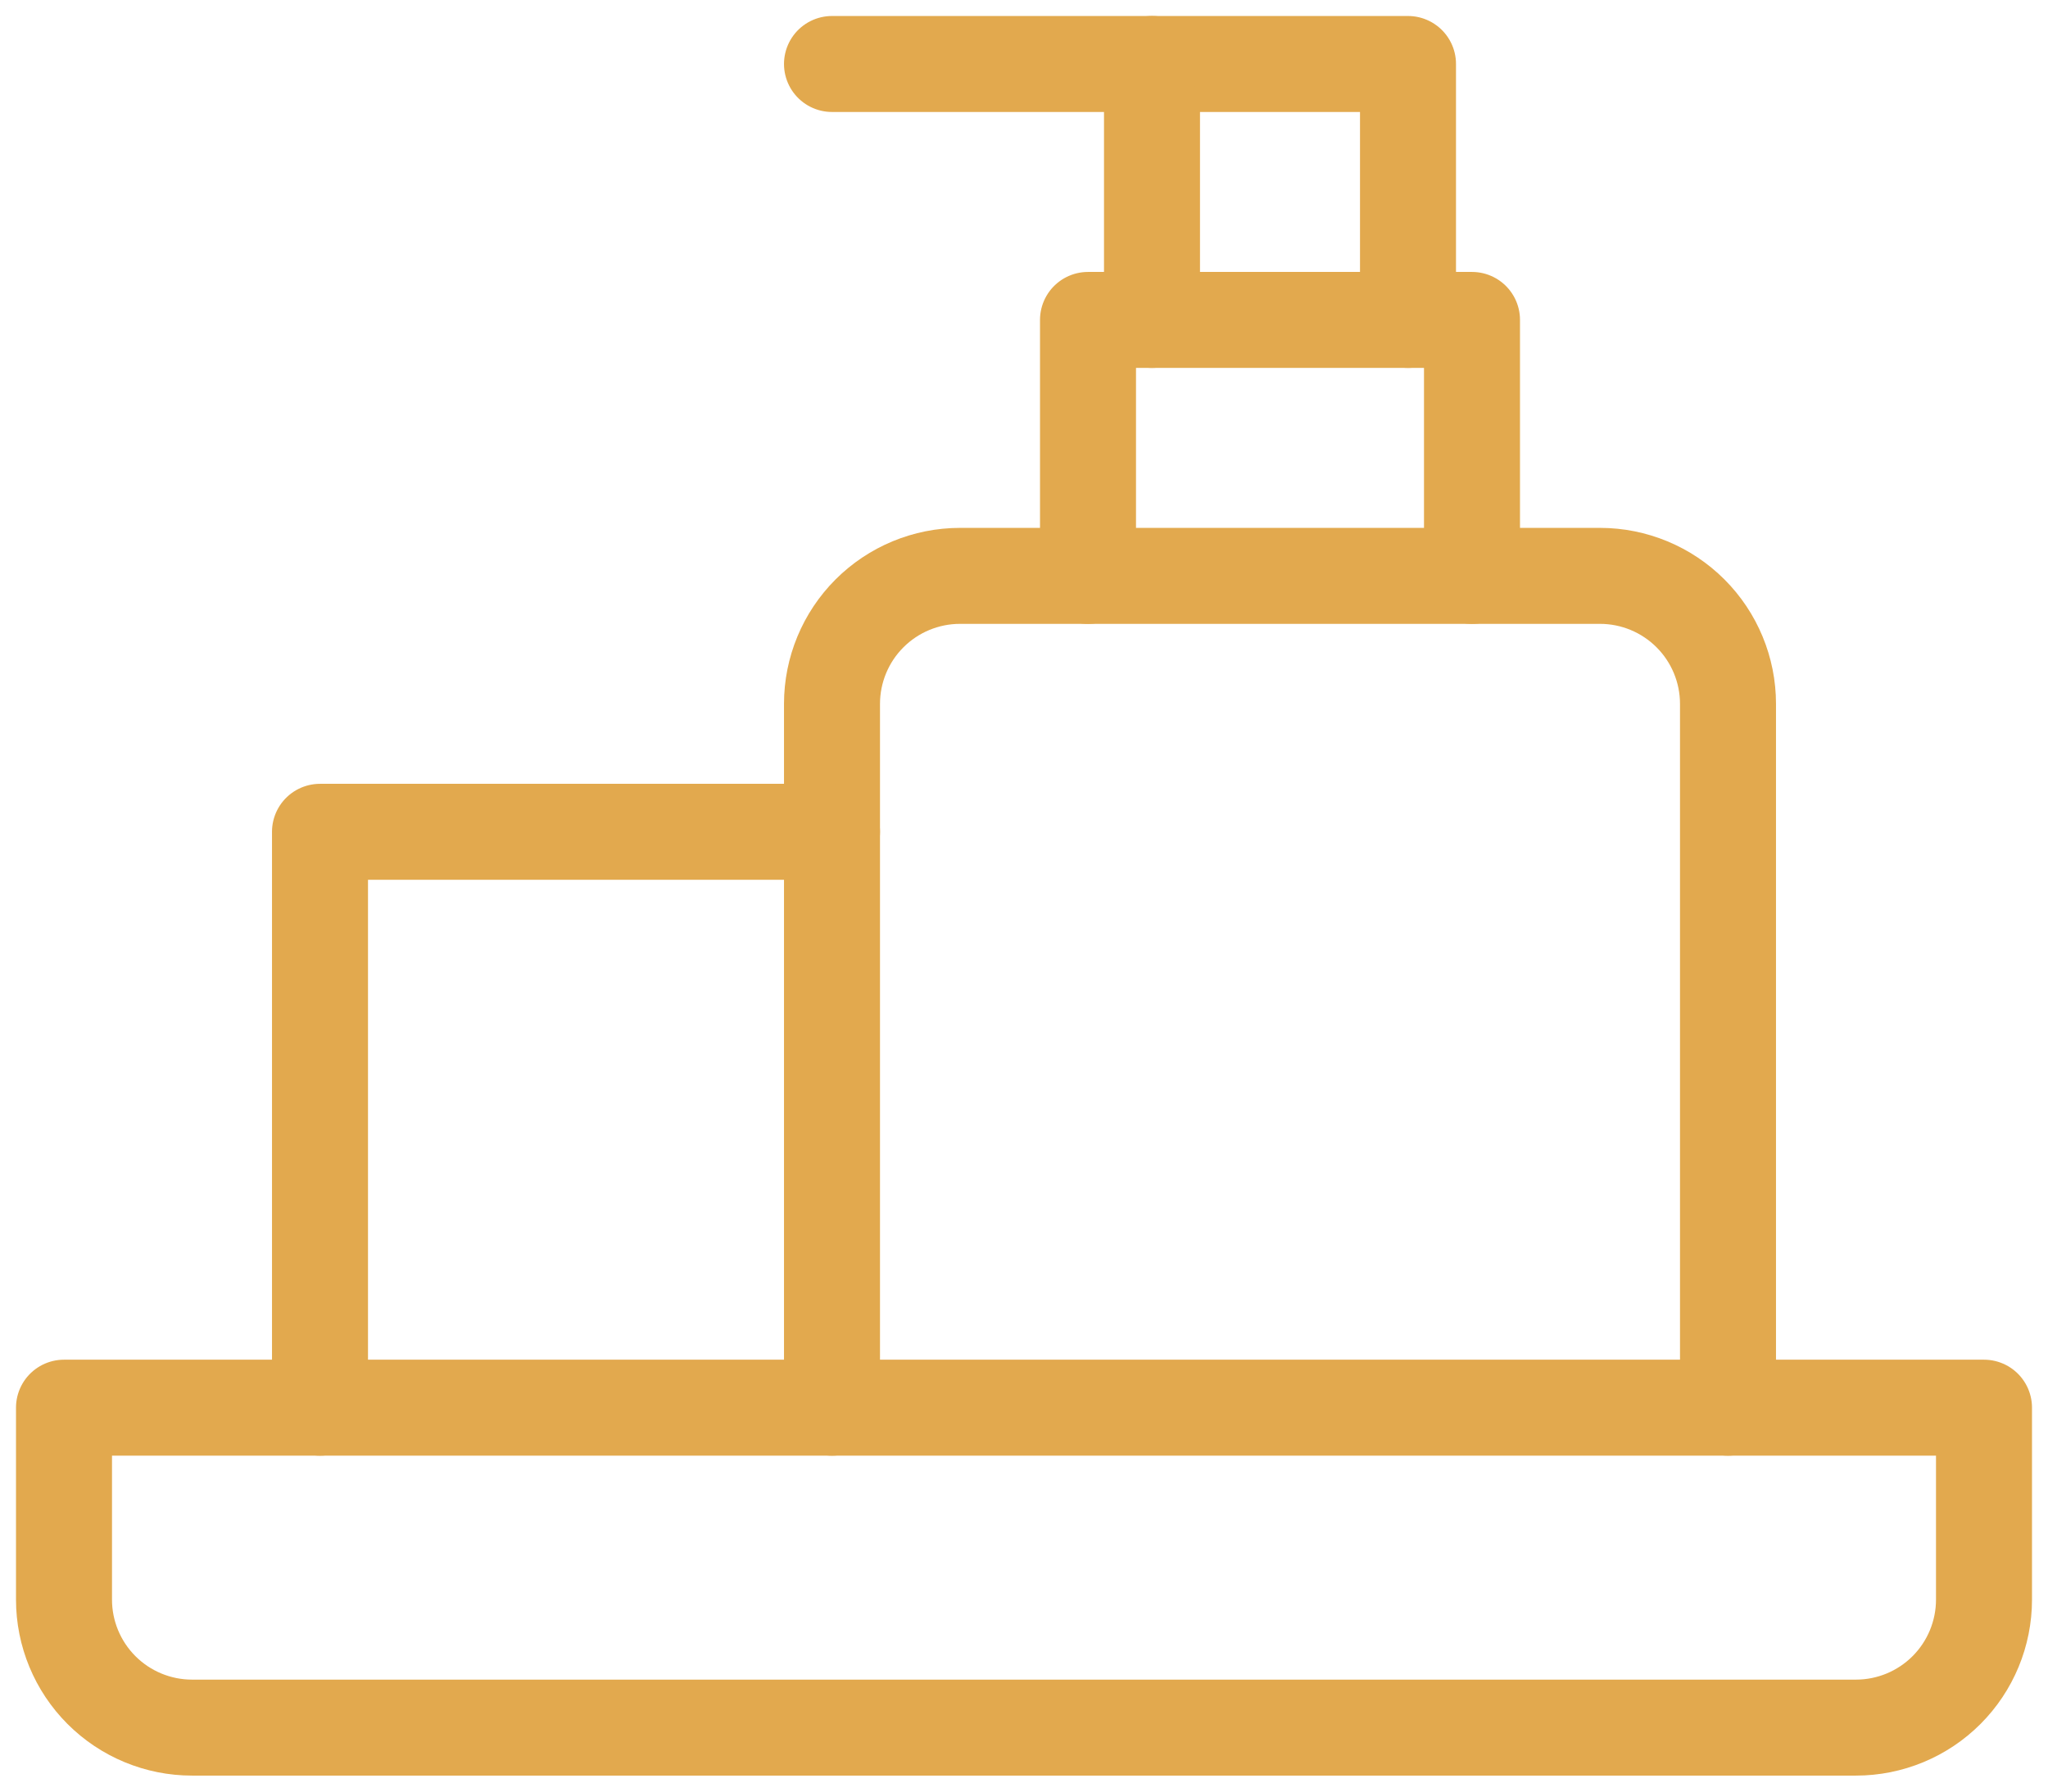
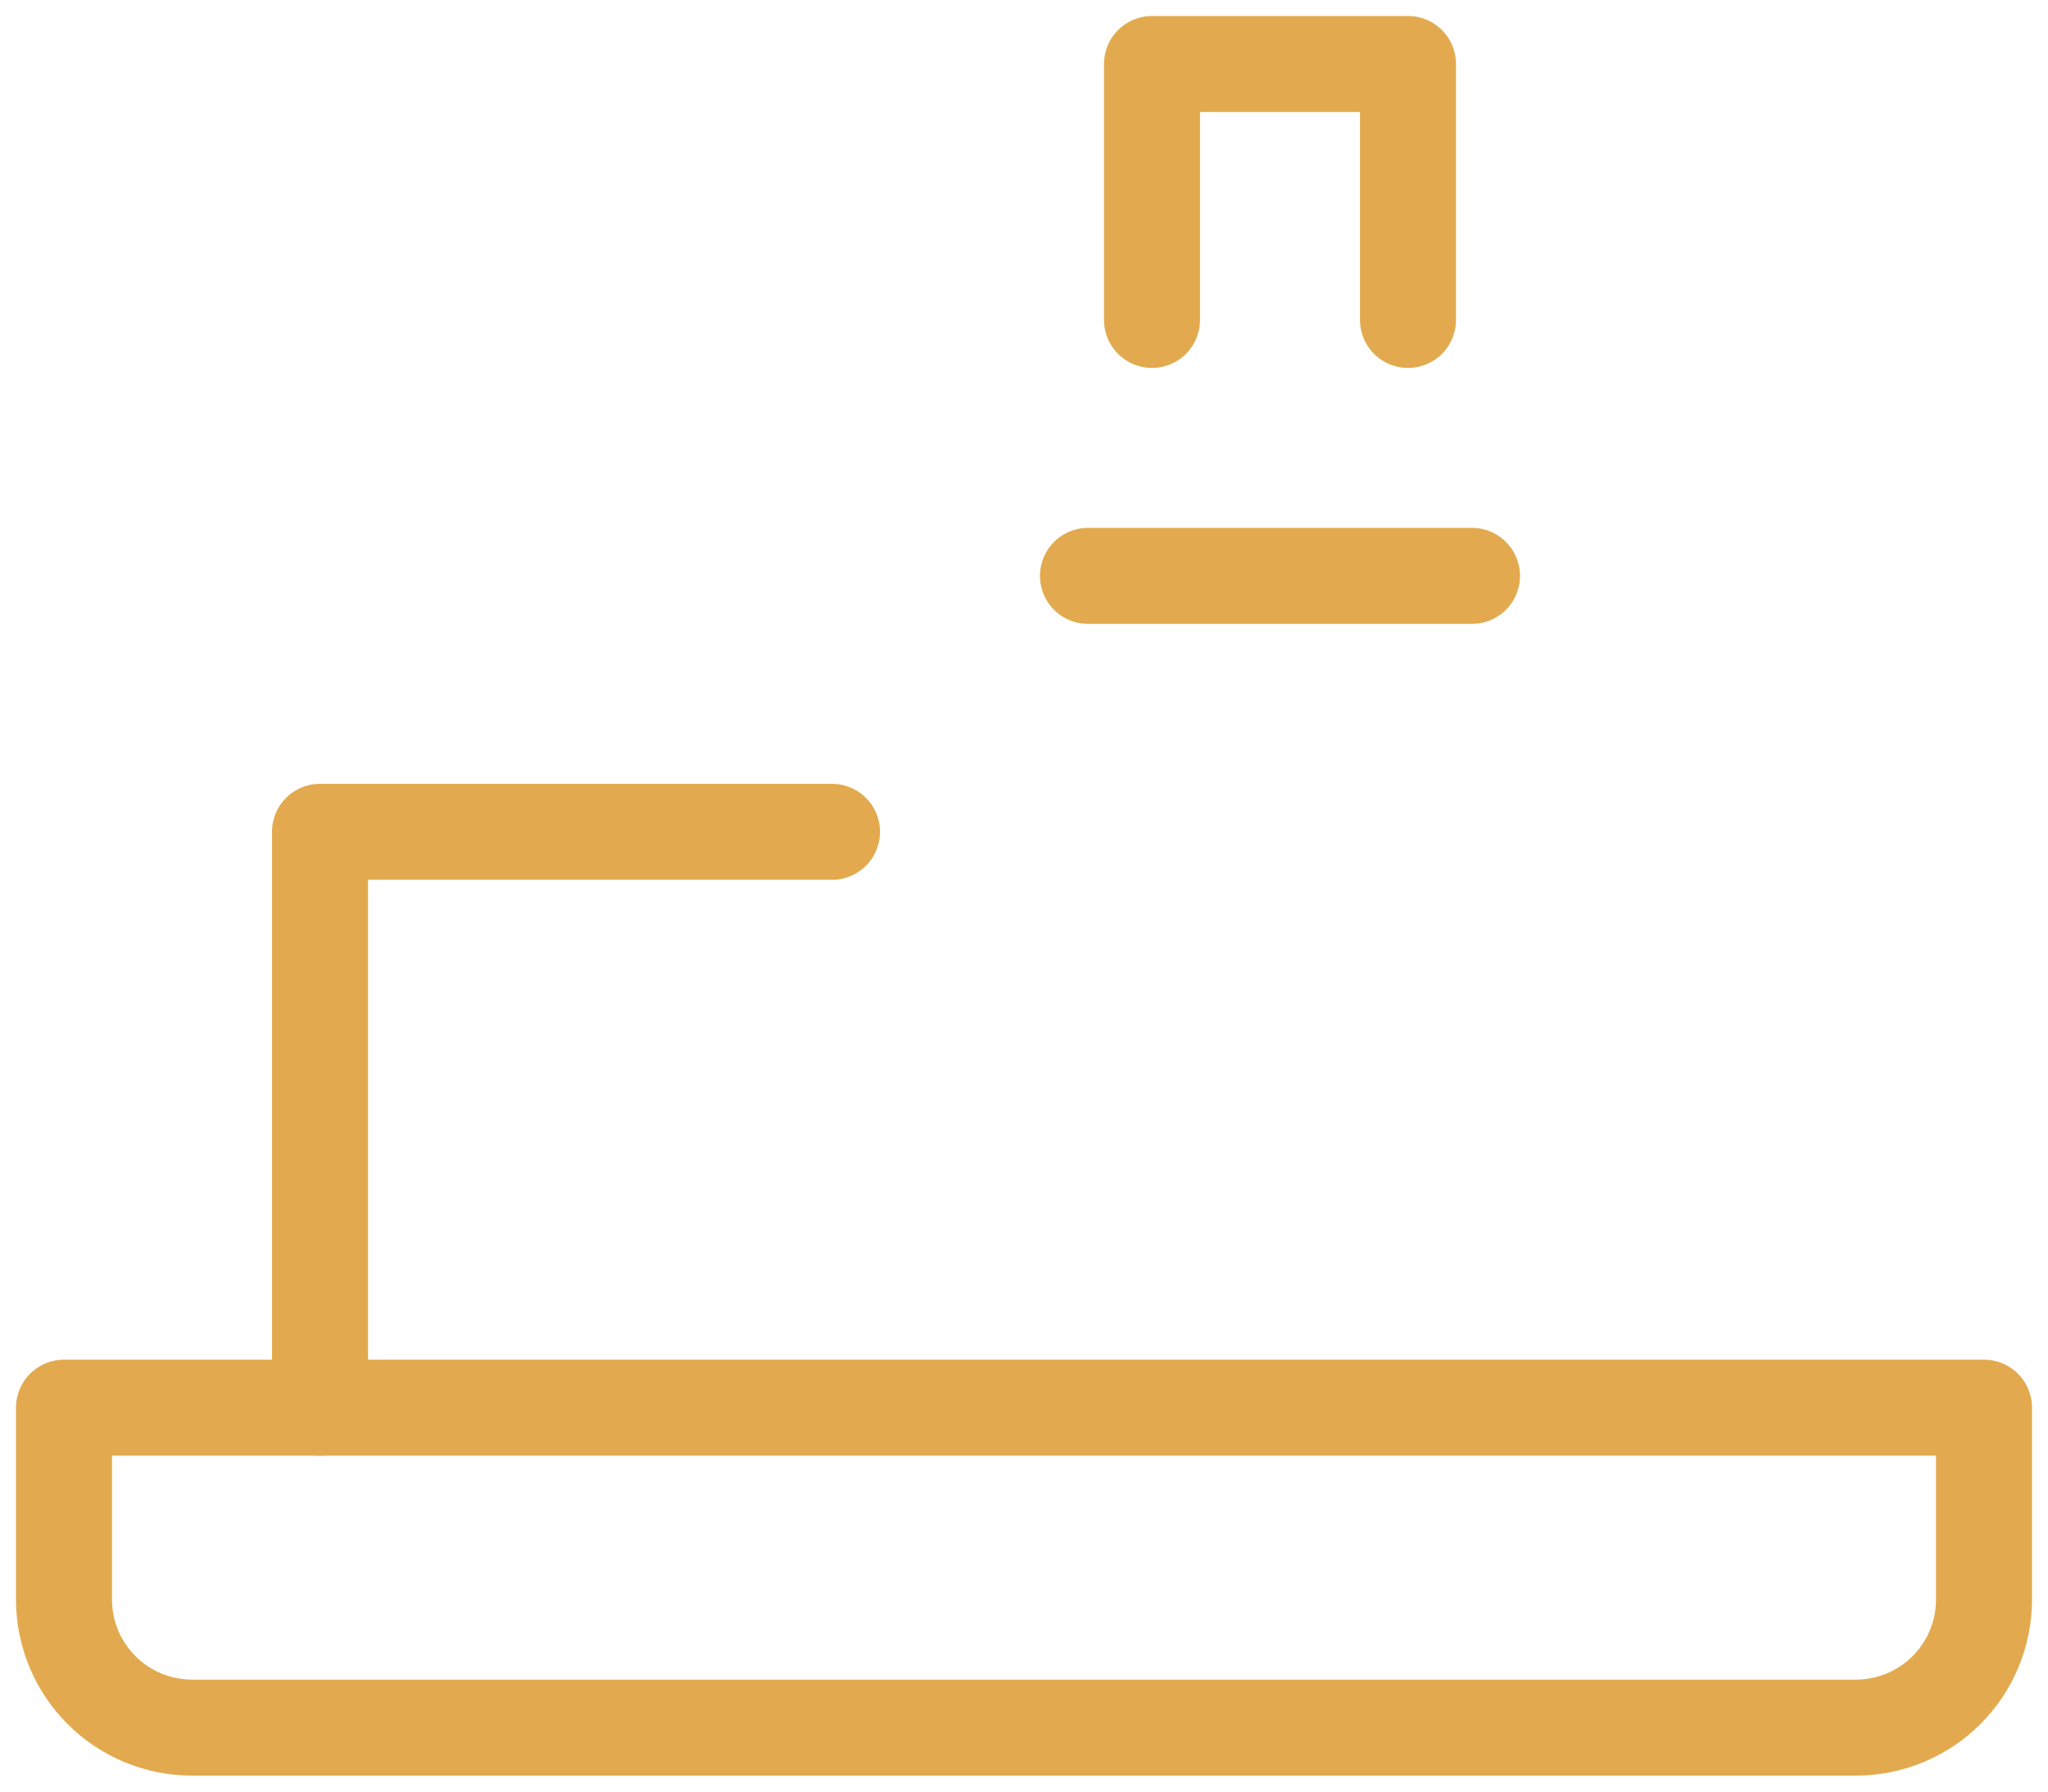
<svg xmlns="http://www.w3.org/2000/svg" width="32" height="28" viewBox="0 0 32 28" fill="none">
  <g id="ã°ã«ã¼ã 226">
-     <path id="ãã¹ 161" d="M13 22V11C13 10.47 13.211 9.961 13.586 9.586C13.961 9.211 14.47 9 15 9H25C25.53 9 26.039 9.211 26.414 9.586C26.789 9.961 27 10.47 27 11V22" stroke="#E2A94E" stroke-width="1.5" stroke-linecap="round" stroke-linejoin="round" />
    <path id="ãã¹ 162" d="M18 5V1H22V5" stroke="#E2A94E" stroke-width="1.5" stroke-linecap="round" stroke-linejoin="round" />
-     <path id="ç· 202" d="M18 1H13" stroke="#E2A94E" stroke-width="1.5" stroke-linecap="round" stroke-linejoin="round" />
-     <path id="ãã¹ 163" d="M23 9V5H17V9" stroke="#E2A94E" stroke-width="1.5" stroke-linecap="round" stroke-linejoin="round" />
+     <path id="ãã¹ 163" d="M23 9H17V9" stroke="#E2A94E" stroke-width="1.5" stroke-linecap="round" stroke-linejoin="round" />
    <path id="ãã¹ 164" d="M13 13H5V22" stroke="#E2A94E" stroke-width="1.5" stroke-linecap="round" stroke-linejoin="round" />
    <path id="ãã¹ 165" d="M31 22V25C31 25.53 30.789 26.039 30.414 26.414C30.039 26.789 29.53 27 29 27H3C2.47 27 1.961 26.789 1.586 26.414C1.211 26.039 1 25.53 1 25V22H31Z" stroke="#E2A94E" stroke-width="1.5" stroke-linecap="round" stroke-linejoin="round" />
  </g>
</svg>